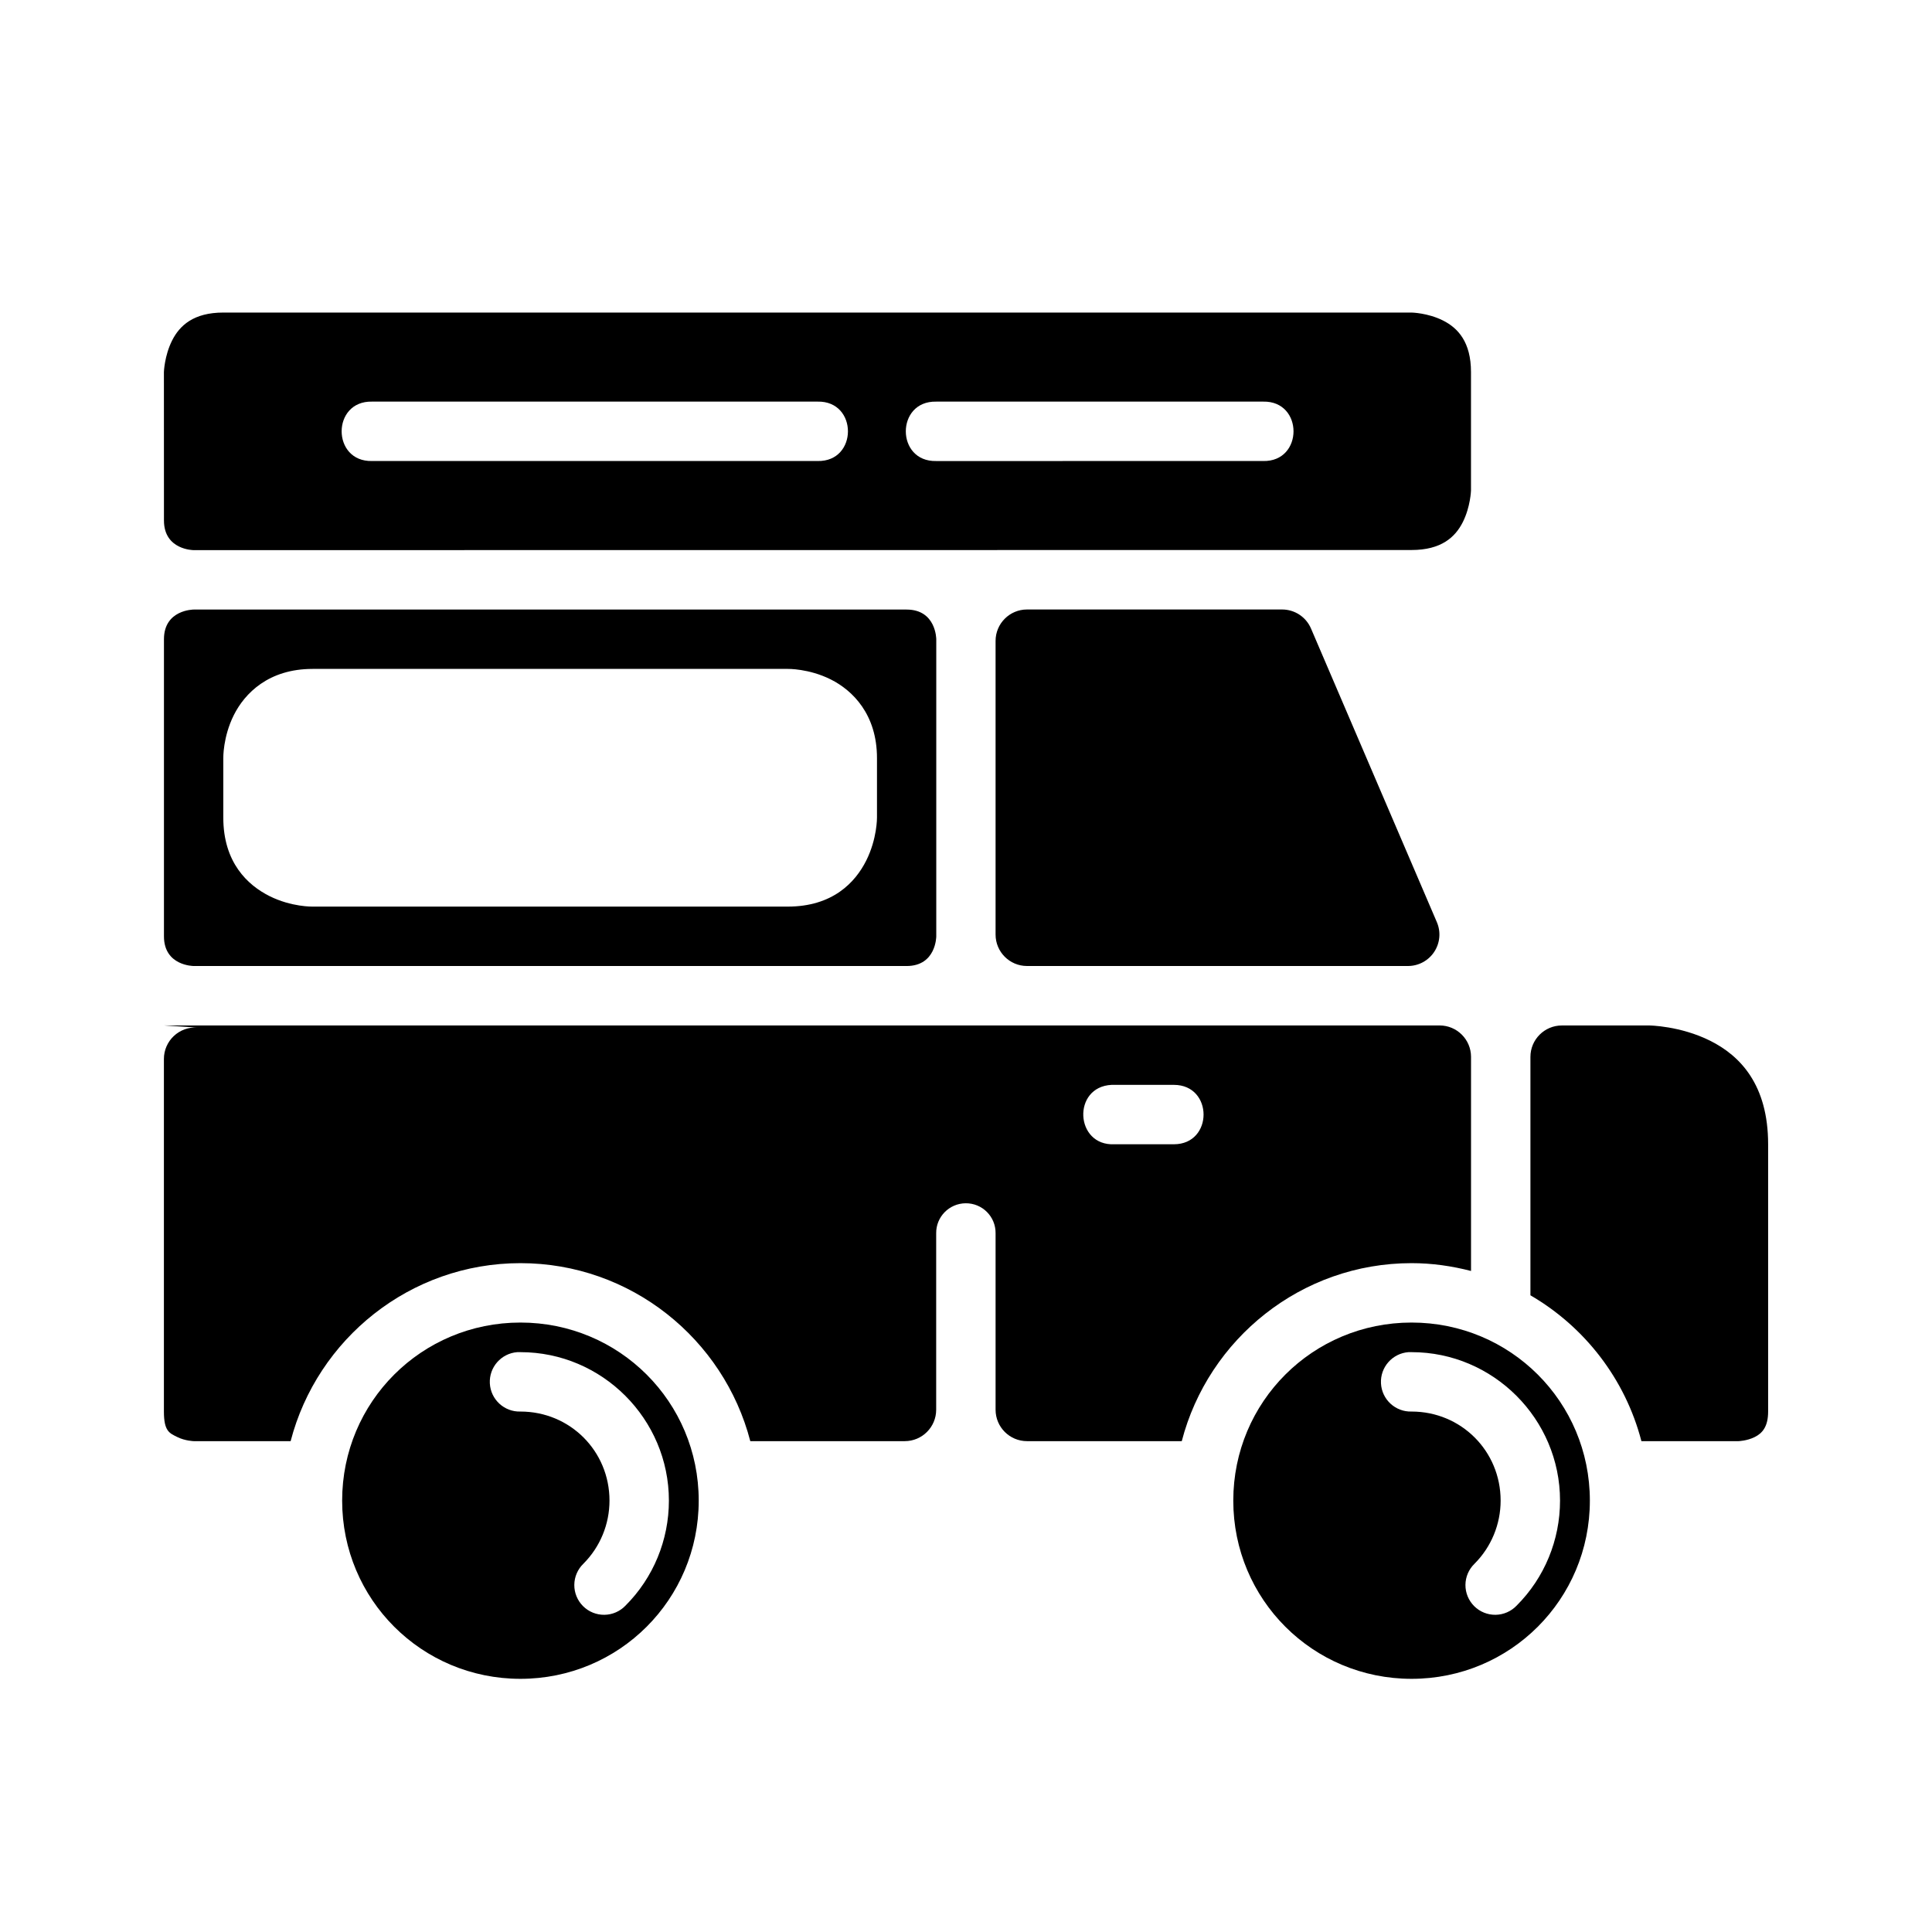
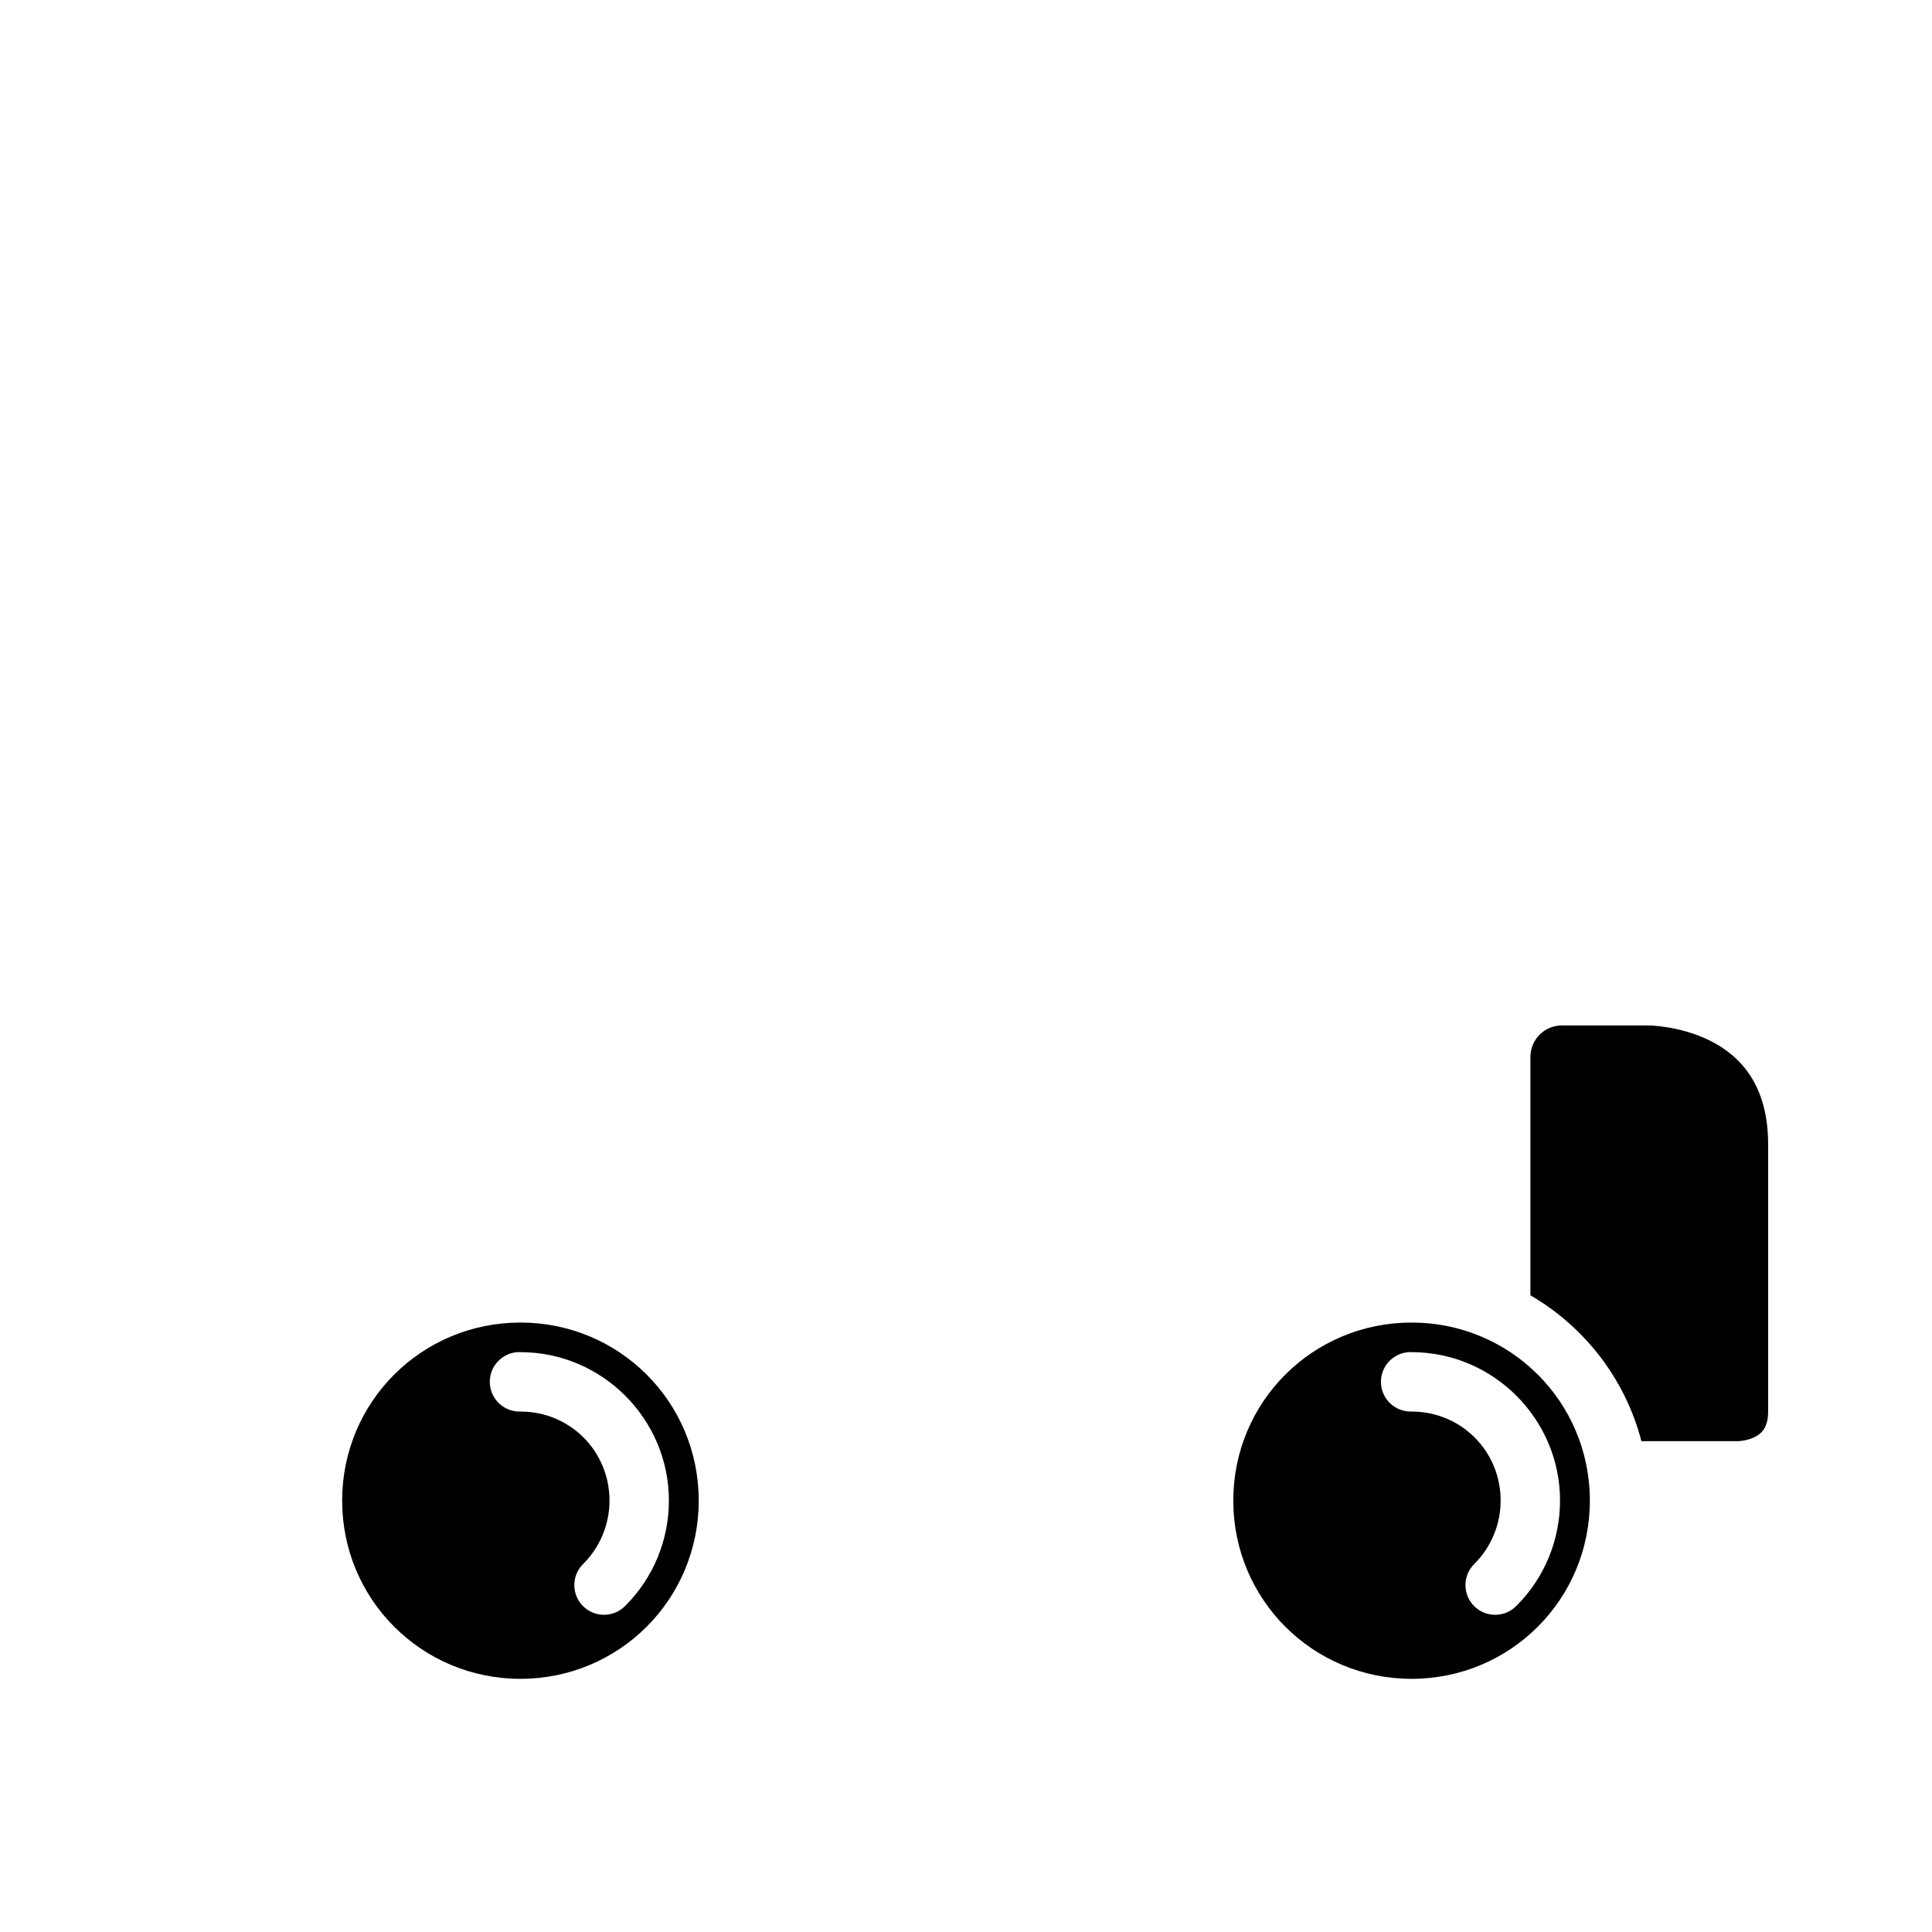
<svg xmlns="http://www.w3.org/2000/svg" fill="#000000" width="800px" height="800px" version="1.1" viewBox="144 144 512 512">
  <g>
-     <path d="m196.29 416.31c-2.293-0.145-4.547 0.668-6.223 2.242-1.676 1.574-2.629 3.773-2.629 6.074v93.449c0 5.25 1.48 5.723 3.539 6.75 2.059 1.031 4.363 1.094 4.363 1.094h25.68c7.035-27.082 31.66-47.172 60.898-47.172 29.242 0 53.879 20.09 60.918 47.172h40.93c4.602 0 8.332-3.731 8.332-8.332v-46.758c-0.051-4.352 3.445-7.902 7.793-7.949 4.418-0.051 8 3.531 7.949 7.949v46.758c0 4.602 3.731 8.332 8.332 8.332h41.008c7.039-27.082 31.66-47.172 60.898-47.172 5.449 0 10.711 0.766 15.762 2.074v-56.734c0-4.602-3.731-8.332-8.332-8.332h-338.07m251.15 15.746s16.508-0.016 16.496 0c10.5 0 10.5 15.742 0 15.742h-15.742c-10.5 0.504-11.254-15.242-0.754-15.742z" />
    <path d="m557.91 415.76c-4.602 0-8.332 3.731-8.332 8.332v63.176c14.375 8.352 25.137 22.199 29.414 38.656h25.676s2.293-0.062 4.352-1.094c2.059-1.027 3.551-2.793 3.551-6.75v-70.832c0-15.758-7.383-23.449-15.344-27.43-7.965-3.981-16.16-4.059-16.16-4.059z" />
-     <path d="m187.45 313.41v78.719c0 7.871 7.871 7.871 7.871 7.871l188.93 0.004c7.871 0 7.871-7.871 7.871-7.871v-78.723s0-7.871-7.871-7.871h-188.93s-7.871 0-7.871 7.871zm39.375 7.856h125.92s5.578-0.125 11.395 2.781c5.812 2.906 12.27 9.262 12.27 20.863v15.758s0.062 5.562-2.844 11.379c-2.91 5.816-8.91 12.211-20.82 12.211h-125.92s-5.578 0.125-11.395-2.781c-5.812-2.906-12.254-8.914-12.254-20.801v-15.758s-0.125-5.578 2.781-11.395c2.906-5.812 9.238-12.254 20.863-12.254z" />
-     <path d="m416.17 305.52c-4.602 0-8.332 3.731-8.332 8.332v77.816c0 4.602 3.731 8.332 8.332 8.332h100.96c2.801 0 5.414-1.41 6.953-3.746 1.543-2.34 1.809-5.293 0.703-7.867l-33.355-77.82c-1.312-3.062-4.324-5.047-7.656-5.047z" />
    <path d="m281.92 494.49c-26.18 0-47.246 21.008-47.246 47.188 0 26.18 21.066 47.23 47.246 47.23 26.18 0 47.246-21.051 47.246-47.23 0-26.18-21.066-47.188-47.246-47.188zm-0.816 7.844c0.273-0.016 0.547-0.016 0.816 0 21.645 0 39.344 17.699 39.344 39.344 0 10.438-4.117 20.449-11.5 27.828-1.461 1.531-3.477 2.406-5.59 2.434-2.117 0.027-4.152-0.797-5.652-2.289-1.5-1.492-2.34-3.523-2.324-5.641 0.016-2.113 0.883-4.133 2.406-5.606 4.43-4.43 6.918-10.461 6.918-16.727 0-13.137-10.465-23.602-23.602-23.602-4.285 0.129-7.887-3.191-8.109-7.473-0.219-4.281 3.019-7.953 7.293-8.27z" />
    <path d="m518.08 494.49c-26.18 0-47.246 21.008-47.246 47.188 0 26.18 21.066 47.23 47.246 47.23s47.25-21.051 47.25-47.23c0-26.18-21.07-47.188-47.25-47.188zm-0.812 7.844c0.27-0.016 0.543-0.016 0.812 0 21.645 0 39.344 17.699 39.344 39.344 0 10.438-4.117 20.449-11.5 27.828-1.461 1.531-3.477 2.406-5.59 2.434-2.117 0.027-4.152-0.797-5.652-2.289-1.5-1.492-2.336-3.523-2.324-5.641 0.016-2.113 0.883-4.133 2.406-5.606 4.43-4.43 6.918-10.461 6.918-16.727 0-13.137-10.465-23.602-23.602-23.602-4.285 0.129-7.887-3.191-8.109-7.473-0.219-4.281 3.019-7.953 7.297-8.27z" />
-     <path d="m203.18 226.83c-7.856 0-11.578 3.414-13.59 7.441-2.012 4.027-2.152 8.316-2.152 8.316l0.012 39.332c0 7.871 7.871 7.871 7.871 7.871l322.75-0.031c7.867 0 11.594-3.398 13.605-7.426 2.012-4.027 2.152-8.316 2.152-8.316v-31.426c0-7.894-3.414-11.656-7.441-13.668-4.023-2.016-8.316-2.094-8.316-2.094zm39.406 23.602h118.08c10.73-0.238 10.73 15.98 0 15.742h-118.08c-10.73 0.238-10.73-15.98 0-15.742zm149.51 0h86.652c10.73-0.238 10.73 15.98 0 15.742l-86.652 0.004c-10.73 0.238-10.73-15.98 0-15.742z" />
  </g>
</svg>